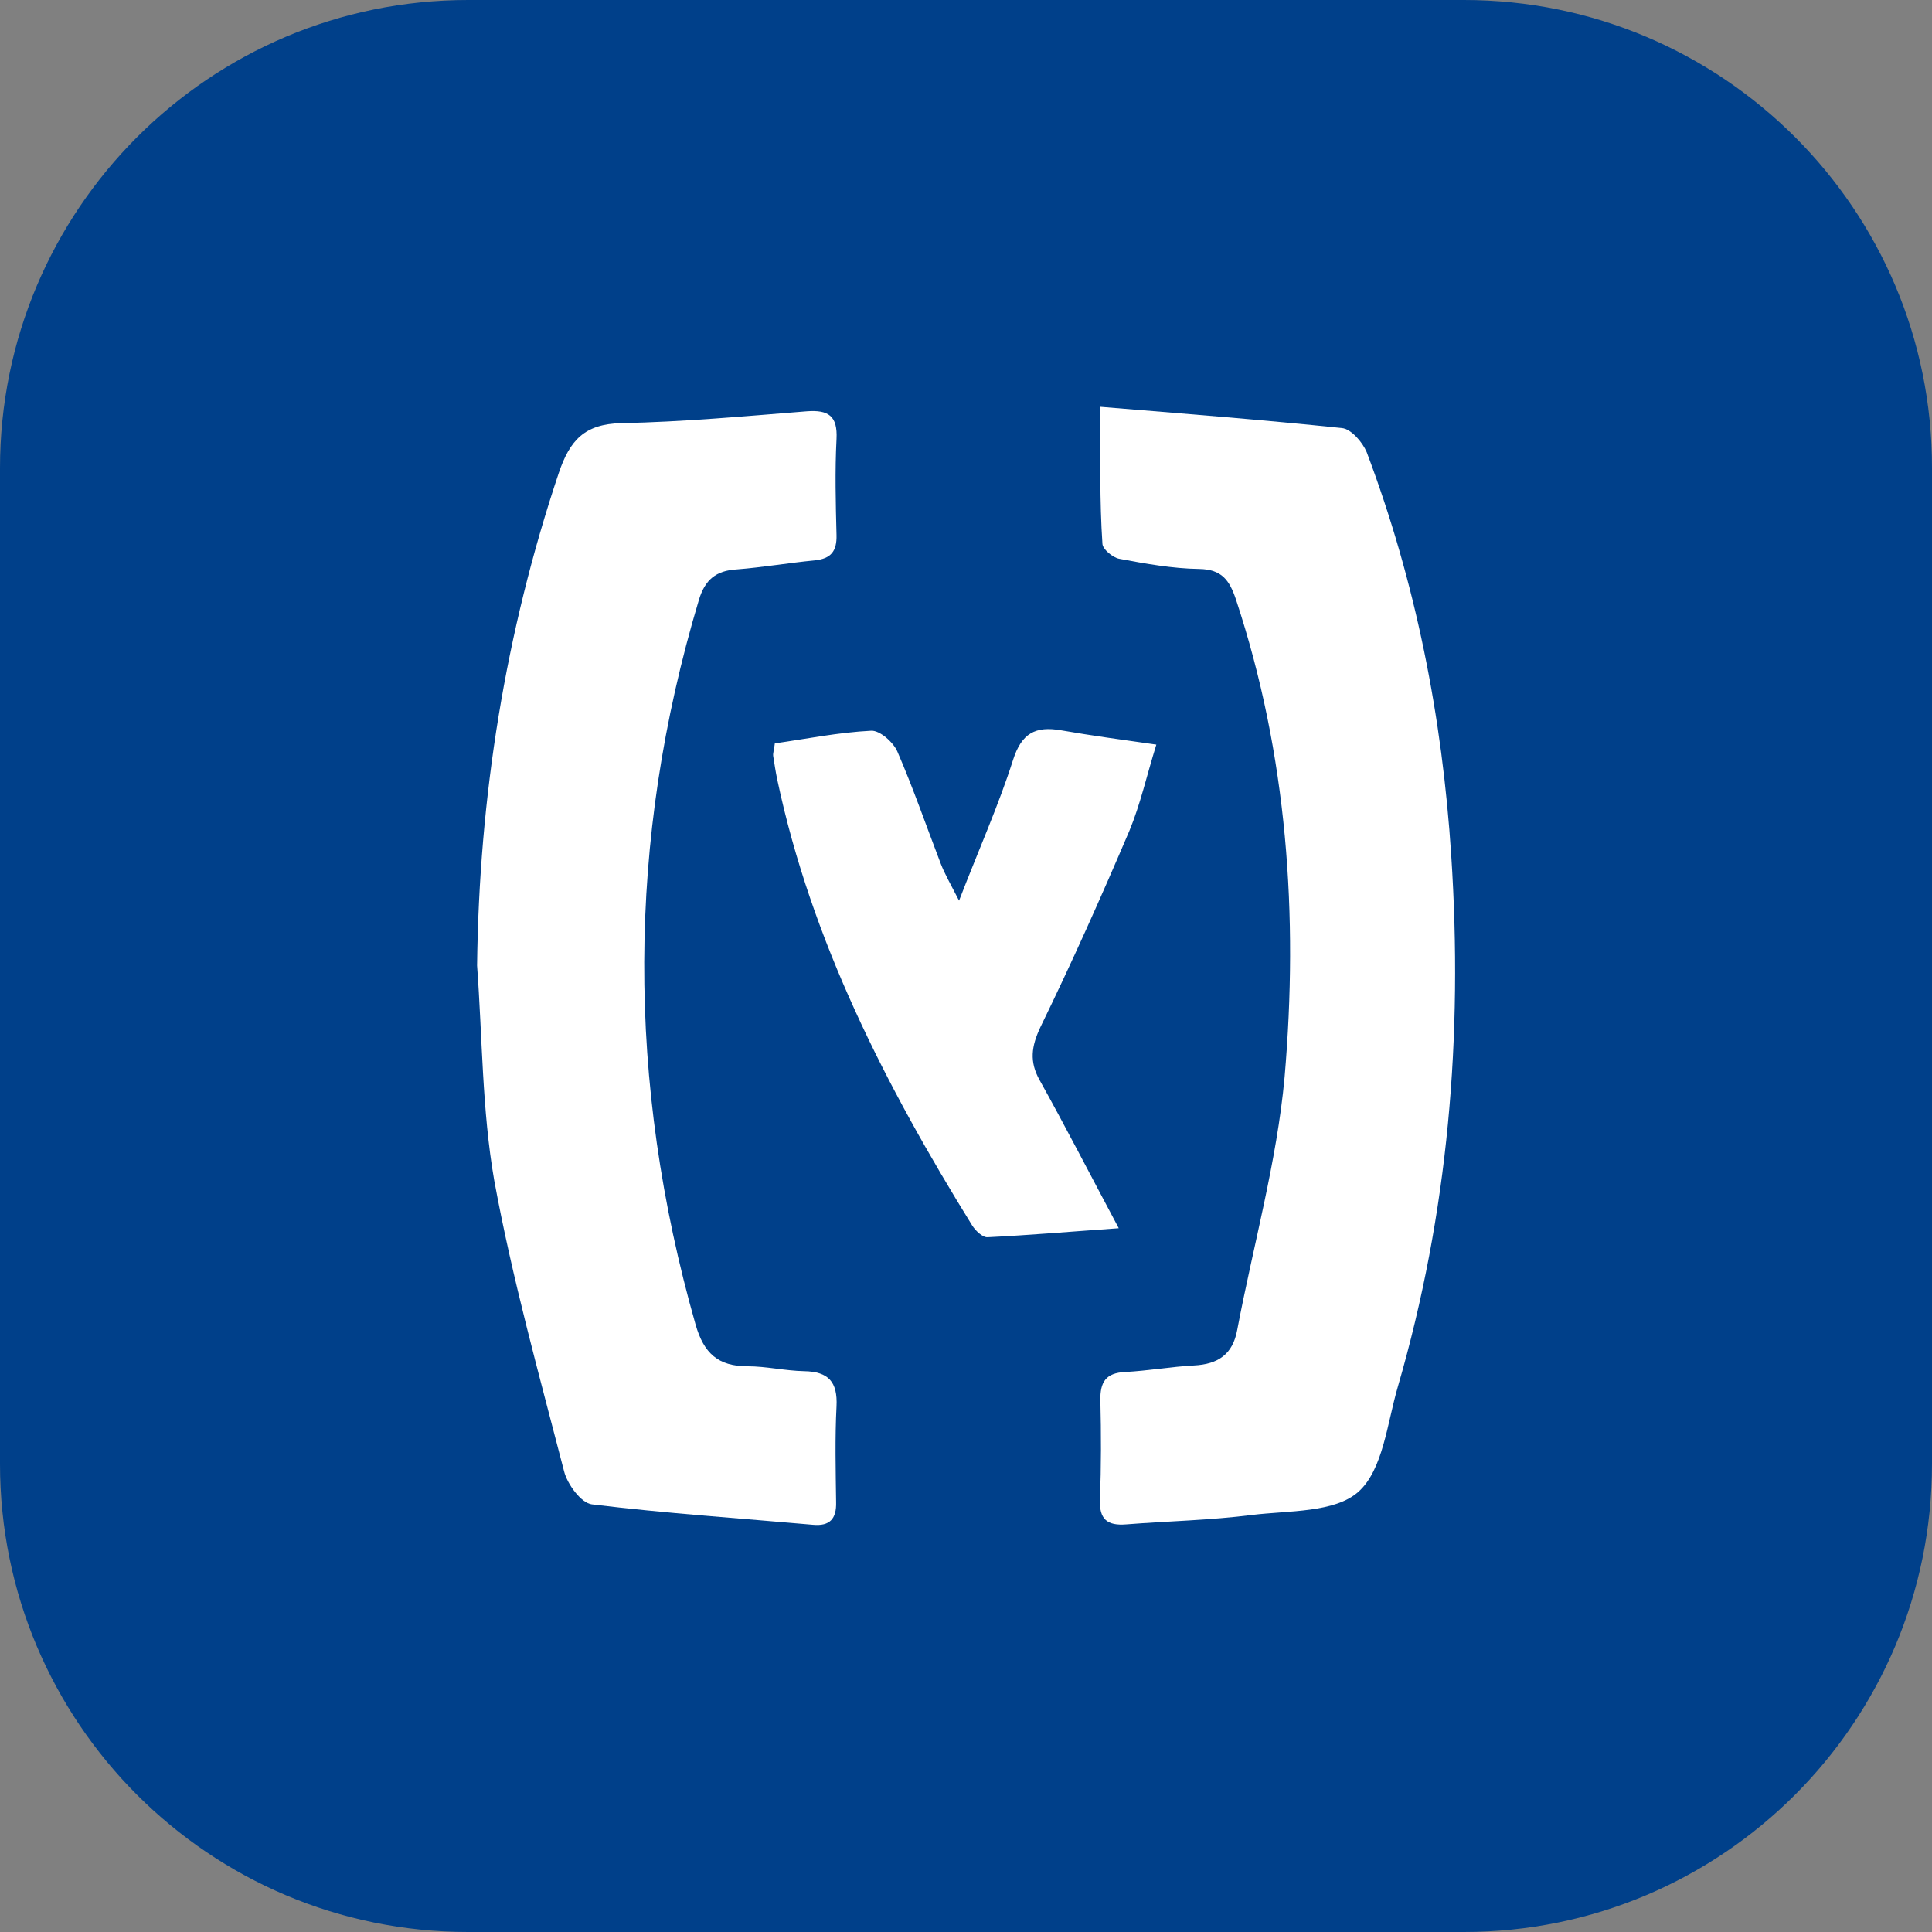
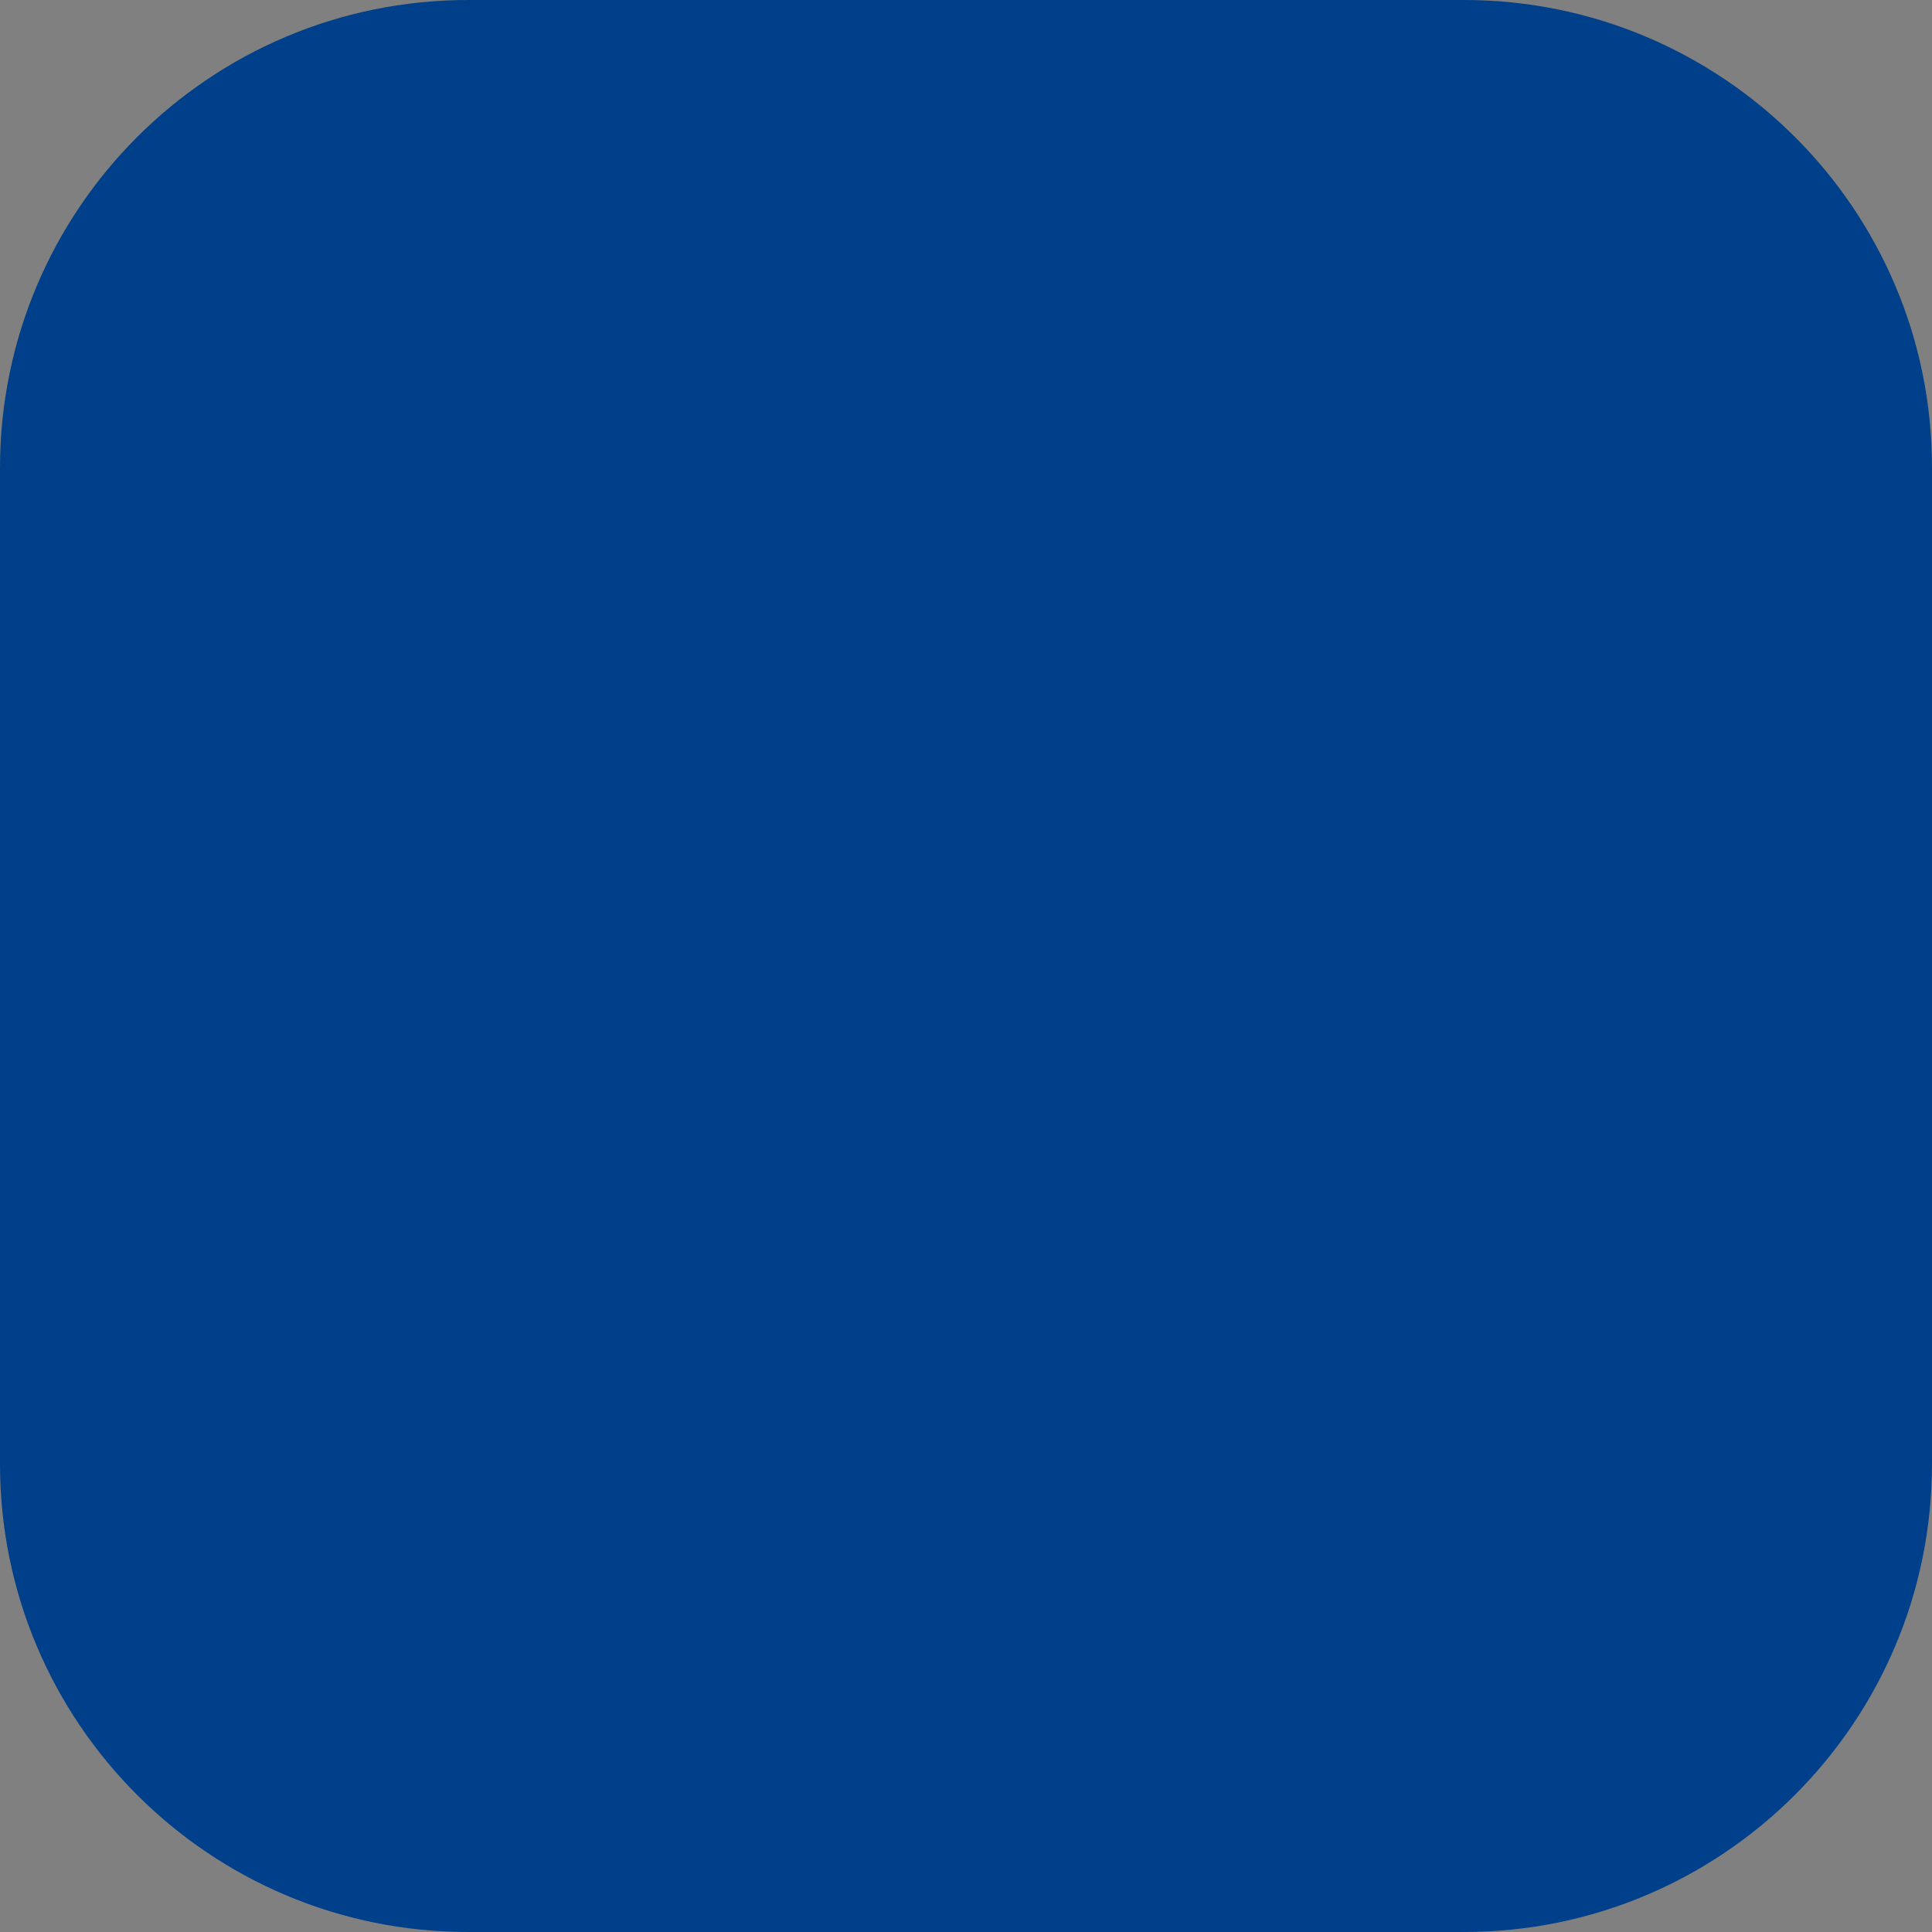
<svg xmlns="http://www.w3.org/2000/svg" version="1.1" id="Capa_1" x="0px" y="0px" viewBox="0 0 473 473" style="enable-background:new 0 0 473 473;" xml:space="preserve">
  <rect x="0" y="0" width="473" height="473" fill="#808080" stroke="none" />
  <style type="text/css">
	.st0{fill:#00408A;}
	.st1{fill:#FFFFFF;}
</style>
  <g>
    <path class="st0" d="M358.4,0H114.6C51.3,0,0,51.3,0,114.6v243.8C0,421.7,51.3,473,114.6,473h243.8c63.3,0,114.6-51.3,114.6-114.6   V114.6C473.1,51.3,421.7,0,358.4,0z" />
    <g>
-       <path class="st1" d="M116.8,236.4c0.5-41.3,6.9-81.5,20-120.6c2.7-8,6.3-12,15.3-12.2c15.1-0.3,30.3-1.7,45.4-2.9    c5.3-0.4,7.6,1.1,7.3,6.8c-0.4,7.8-0.2,15.7,0,23.5c0.1,3.9-1.3,5.8-5.4,6.2c-6.3,0.6-12.6,1.7-19,2.2c-5.1,0.3-7.8,2.5-9.3,7.5    c-17.7,59.1-17.7,118.1-0.8,177.4c2,7,5.5,10.2,12.7,10.2c4.6,0,9.2,1.1,13.9,1.2c5.9,0.1,8.2,2.6,7.9,8.6    c-0.4,7.8-0.2,15.7-0.1,23.5c0.1,4-1.5,5.9-5.7,5.5c-18-1.6-36.1-2.8-54.1-5c-2.6-0.3-6-4.9-6.8-8.1    c-6.1-23.6-12.7-47.2-17.1-71.2C118,271.8,118.1,253.9,116.8,236.4z" />
-       <path class="st1" d="M269.4,99.6c20.7,1.7,39.9,3.2,59.1,5.2c2.3,0.2,5.1,3.5,6.1,5.9c12,31.8,18.5,64.8,20.7,98.8    c2.9,44.1-0.7,87.5-13.1,130.1c-2.6,8.9-3.6,20.2-9.6,25.6c-5.8,5.2-17.1,4.6-26.1,5.7c-10.2,1.3-20.5,1.5-30.7,2.3    c-4.8,0.4-6.7-1.3-6.5-6.1c0.3-8.1,0.3-16.2,0.1-24.2c-0.1-4.5,1.3-6.8,6.1-7c5.6-0.3,11.2-1.3,16.8-1.6c5.9-0.3,9.5-2.7,10.6-8.7    c3.9-20.6,9.7-41.1,11.6-61.9c3.4-39.5,0.7-78.8-11.9-116.9c-1.6-4.8-3.5-7.4-9-7.5c-6.6-0.1-13.2-1.3-19.6-2.5    c-1.6-0.3-4.1-2.4-4.1-3.7C269.2,122.7,269.4,112.2,269.4,99.6z" />
-       <path class="st1" d="M234.8,220.5c4.9-12.7,9.7-23.4,13.2-34.4c2.1-6.6,5.5-8.4,11.8-7.3c7.4,1.3,14.9,2.3,23.3,3.5    c-2.4,7.7-3.9,14.6-6.6,21.1c-6.9,16.2-14.1,32.3-21.8,48.1c-2.2,4.7-2.7,8.4-0.2,12.9c6.3,11.3,12.2,22.8,19.4,36.3    c-11.5,0.8-21.8,1.7-32.1,2.2c-1.2,0.1-3-1.6-3.8-2.9c-21.1-34.1-39.3-69.5-47.7-109.1c-0.4-1.9-0.7-3.9-1-5.8    c-0.1-0.7,0.2-1.4,0.4-3.1c7.7-1.1,15.6-2.7,23.6-3.1c2.1-0.1,5.4,2.8,6.4,5.1c3.9,9,7.1,18.3,10.6,27.4    C231.3,214,232.6,216.2,234.8,220.5z" />
-     </g>
+       </g>
  </g>
</svg>